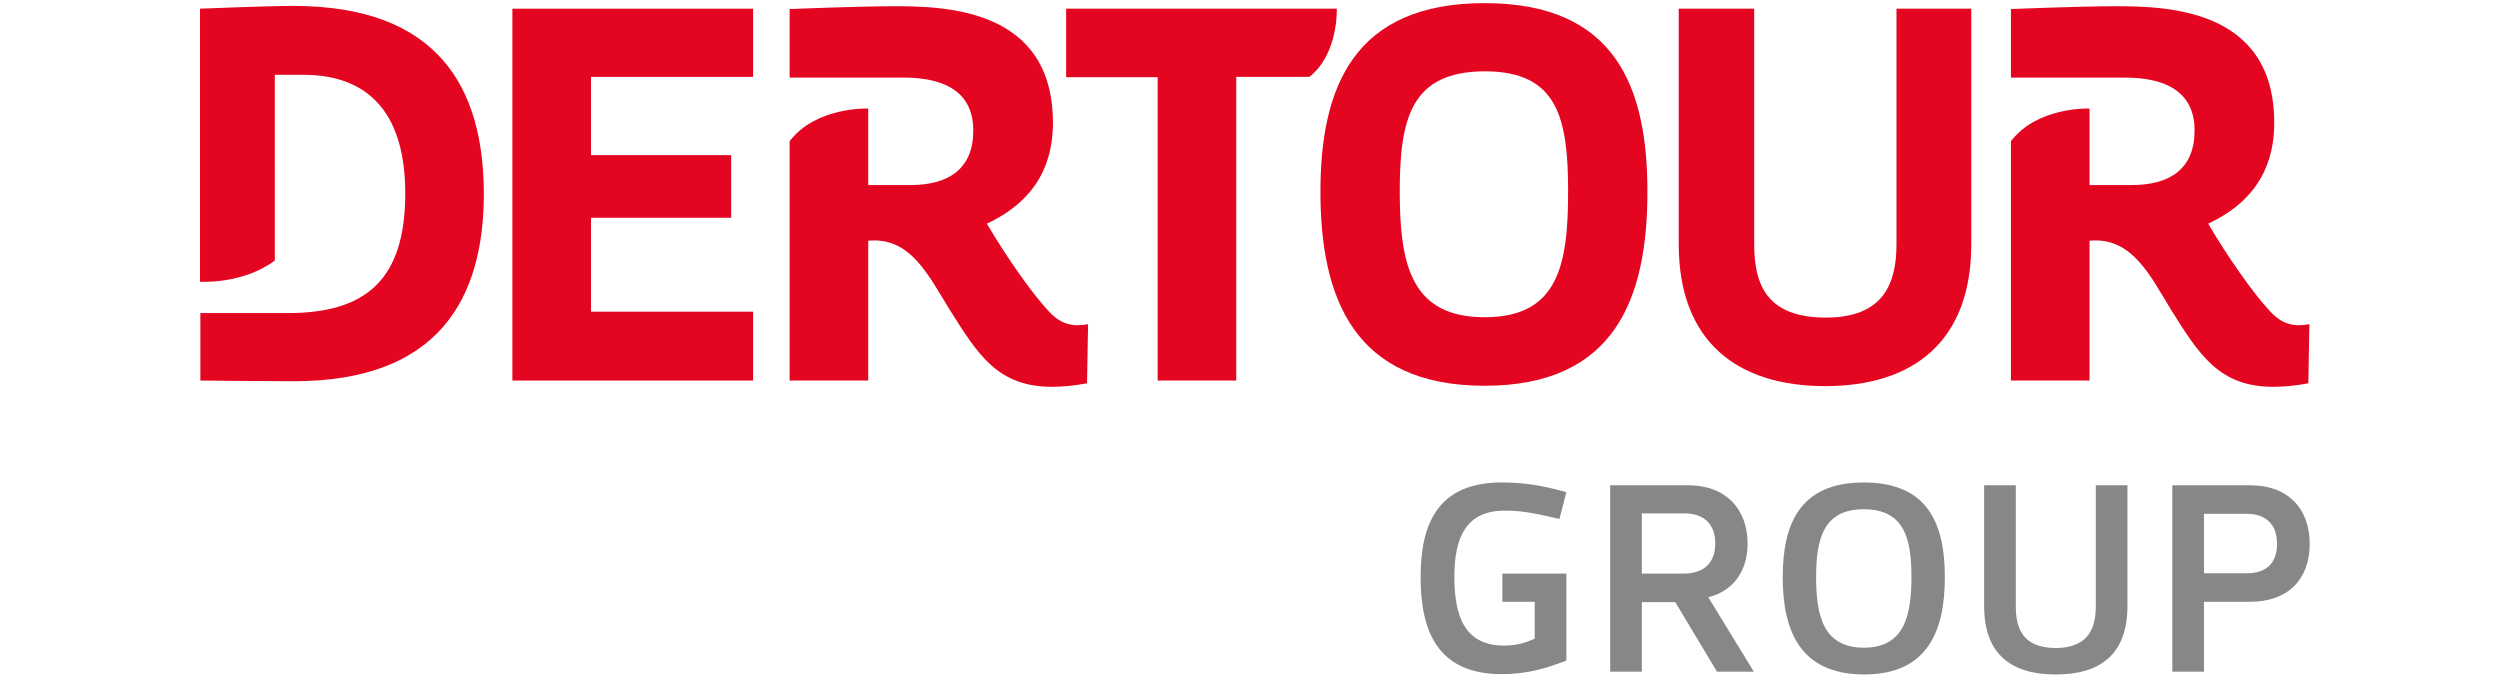
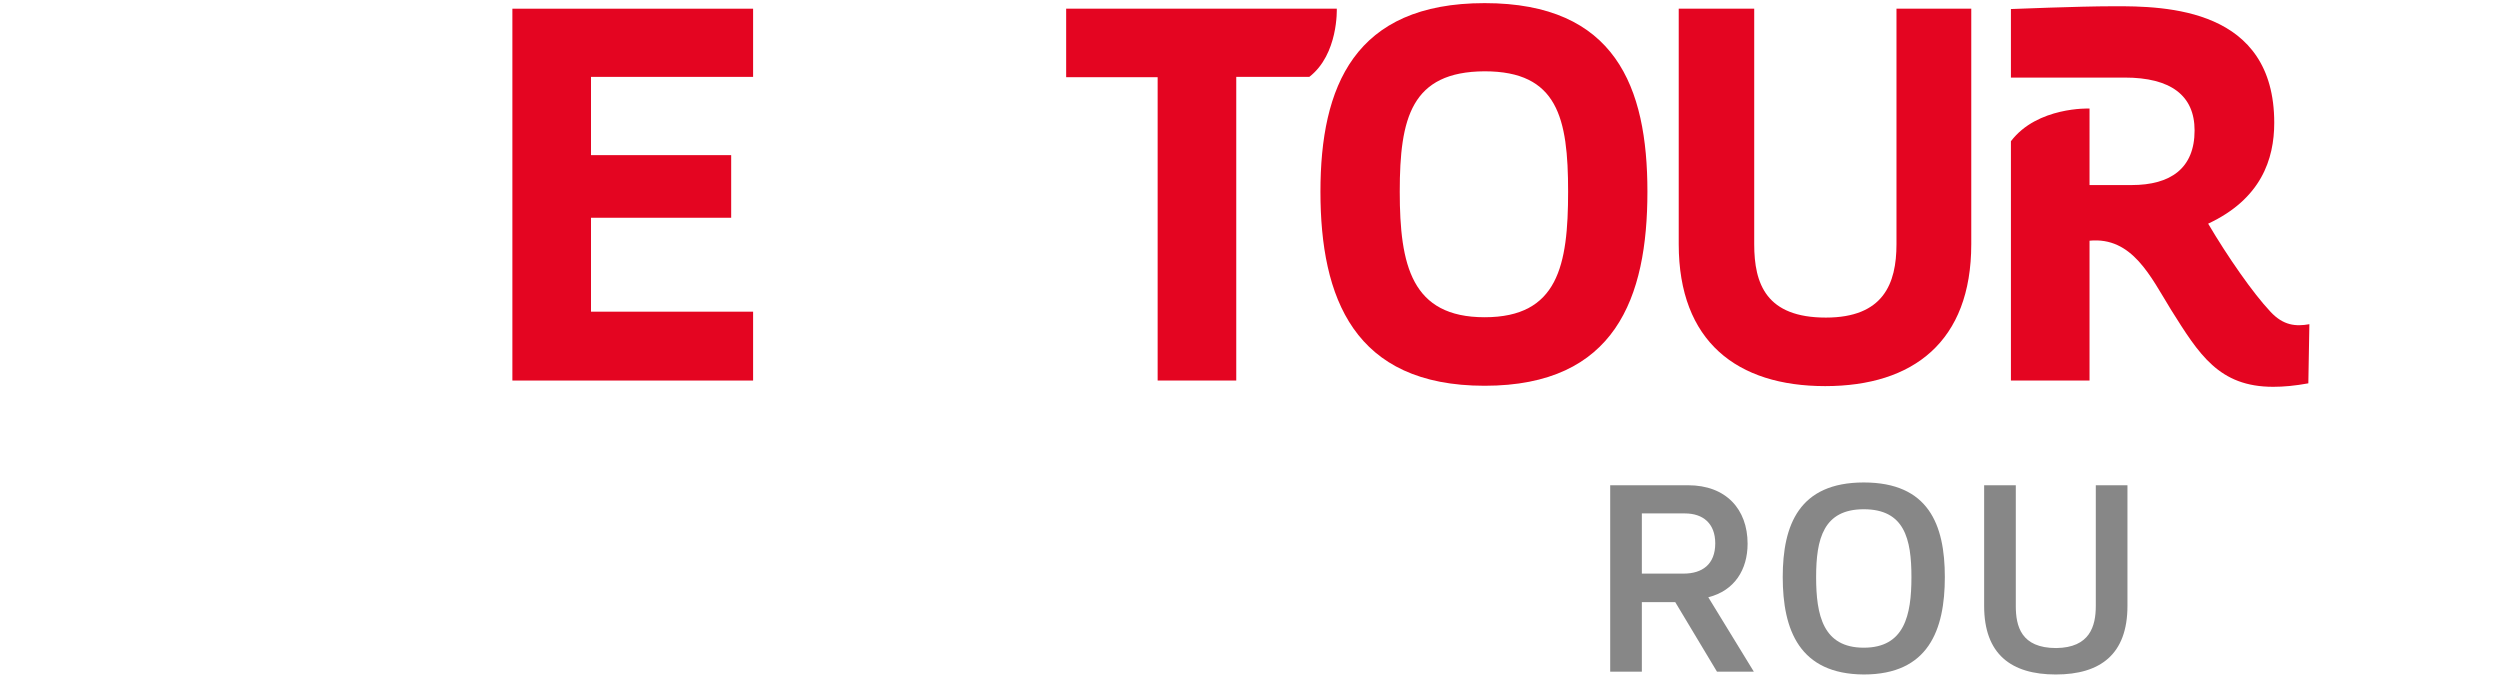
<svg xmlns="http://www.w3.org/2000/svg" version="1.1" id="AIDA_Logo" x="0px" y="0px" viewBox="0 0 718.7 196.3" style="enable-background:new 0 0 718.7 196.3;" xml:space="preserve">
  <style type="text/css">
	.st0{fill:#878787;}
	.st1{fill-rule:evenodd;clip-rule:evenodd;fill:#E40521;}
	.st2{fill:#E40521;}
</style>
  <g id="GROUP">
    <g>
-       <path class="st0" d="M633.6,173v20.1h-9.1v-53.6h22.4c10.9,0,17.1,6.8,17.1,16.8c0,10.2-6.2,16.7-17.1,16.7H633.6z M633.6,164.8    h12.3c5.2,0,8.7-2.5,8.7-8.5c0-5.8-3.5-8.6-8.7-8.6h-12.3V164.8z" />
      <path class="st0" d="M602.5,174.2v-34.7h9.1v34.7c0,13.9-7.8,19.7-20.6,19.7s-20.6-5.8-20.6-19.7v-34.7h9.1v34.7    c0,5.8,1.5,12.1,11.6,12.1C600.8,186.2,602.5,180,602.5,174.2z" />
      <path class="st0" d="M512.5,165.9c0-15,4.7-27.2,23.3-27.2c18.6,0,23.3,12.1,23.3,27.2c0,15.2-4.7,28-23.3,28    C517.3,193.8,512.5,181.1,512.5,165.9z M522.1,165.9c0,11,2,20.3,13.7,20.3c11.7,0,13.7-9.3,13.7-20.3c0-11-2-19.5-13.7-19.5    C524.2,146.4,522.1,154.9,522.1,165.9z" />
      <path class="st0" d="M493.6,193.1l-12-20H472v20h-9.1v-53.6h22.4c10.9,0,17.1,6.9,17.1,16.8c0,7.4-3.7,13.5-11.3,15.4l13.1,21.4    H493.6z M472,164.9h12c5.3,0,9.1-2.6,9.1-8.7c0-5.7-3.5-8.6-8.7-8.6H472V164.9z" />
-       <path class="st0" d="M408.4,165.9c0-15,4.7-27.2,23.3-27.2c6.2,0,11.6,0.8,18.6,2.8l-2,7.7c-8.3-2-11.6-2.4-15.8-2.4    c-11.2,0-14.4,8-14.4,19c0,11.8,3.2,19.8,14.4,19.8c3.4,0,6.1-0.8,8.7-2v-10.6h-9.3v-8.1h18.4v25c-6,2.3-11.3,3.9-18.6,3.9    C413.1,193.8,408.4,181.2,408.4,165.9z" />
    </g>
  </g>
  <g id="DERTOUR">
    <path class="st1" d="M652.7,89.6c-5-5.3-12.3-15.8-17.9-25.3c15.2-7.1,19-18.5,19-29c0-32.9-30.9-33.6-46.5-33.5   c-9.5,0-29.2,0.8-29.2,0.8v19.7h32.7c13.2,0,20.1,5.1,20.1,15.2c0,10.9-6.9,15.7-18.1,15.7h-12.1V31.2c0,0-15-0.6-22.6,9.4v68.8   h22.6V69.2C613,68,618.3,79.6,624.1,89c8.1,12.9,13.8,22.2,29.4,22.2c3,0,6.3-0.3,10.1-1l0.3-17C660,93.9,656.4,93.6,652.7,89.6z" />
    <path id="_x3C_Pfad_x3E__00000060715857447292946760000016789358966137341090_" class="st2" d="M545.2,70.2V2.5h21.5v67.7   c0,28-16.7,40.8-42,40.8s-42.1-12.8-42.1-40.8V2.5h21.7v67.7c0,11.5,3.5,21.1,20.6,21.1C541.4,91.3,545.2,81.6,545.2,70.2z" />
    <path id="_x3C_Pfad_x3E_" class="st2" d="M379.6,55.1c0-30.2,9.7-54.2,47.2-54.2c37.6,0,46.8,24.1,46.8,54.2   c0,30.5-9.2,55.8-46.8,55.8C389.2,110.9,379.6,85.6,379.6,55.1z M402.4,55.1c0,21.2,3.4,36.1,24.4,36.1c21.1,0,24-14.9,24-36.1   c0-21.2-3-34.6-24-34.6C405.7,20.6,402.4,33.9,402.4,55.1z" />
    <path class="st2" d="M384.3,2.5h-77.8v19.7h26.3v87.2h22.6V22.1h21C384.8,15.6,384.3,2.5,384.3,2.5z" />
-     <path class="st1" d="M301.6,89.6c-5-5.3-12.3-15.8-17.9-25.3c15.2-7.1,19-18.5,19-29c0-32.9-30.9-33.6-46.5-33.5   c-9.5,0-29.2,0.8-29.2,0.8v19.7h32.7c13.2,0,20.1,5.1,20.1,15.2c0,10.9-6.9,15.7-18.1,15.7h-12.1V31.2c0,0-15-0.6-22.6,9.4v68.8   h22.6V69.2C261.9,68,267.1,79.6,273,89c8.1,12.9,13.8,22.2,29.4,22.2c3,0,6.3-0.3,10.1-1l0.3-17C308.9,93.9,305.3,93.6,301.6,89.6z   " />
    <polygon class="st2" points="147.3,109.4 216.5,109.4 216.5,89.6 169.9,89.6 169.9,62.6 210.2,62.6 210.2,44.6 169.9,44.6    169.9,22.1 216.5,22.1 216.5,2.5 147.3,2.5  " />
-     <path class="st2" d="M84.3,1.7c-7.7,0-26.8,0.8-26.8,0.8V81c0,0,12.3,0.8,21.5-6.1V21.5h8.2c14.4,0,29.3,6.6,29.3,34.1   c0,24.8-11.3,34.4-33.7,34.4H57.6v19.4c0,0,19.1,0.2,26.8,0.2c41.6,0,54.7-23.6,54.7-54C139,25.1,125.9,1.7,84.3,1.7" />
  </g>
</svg>